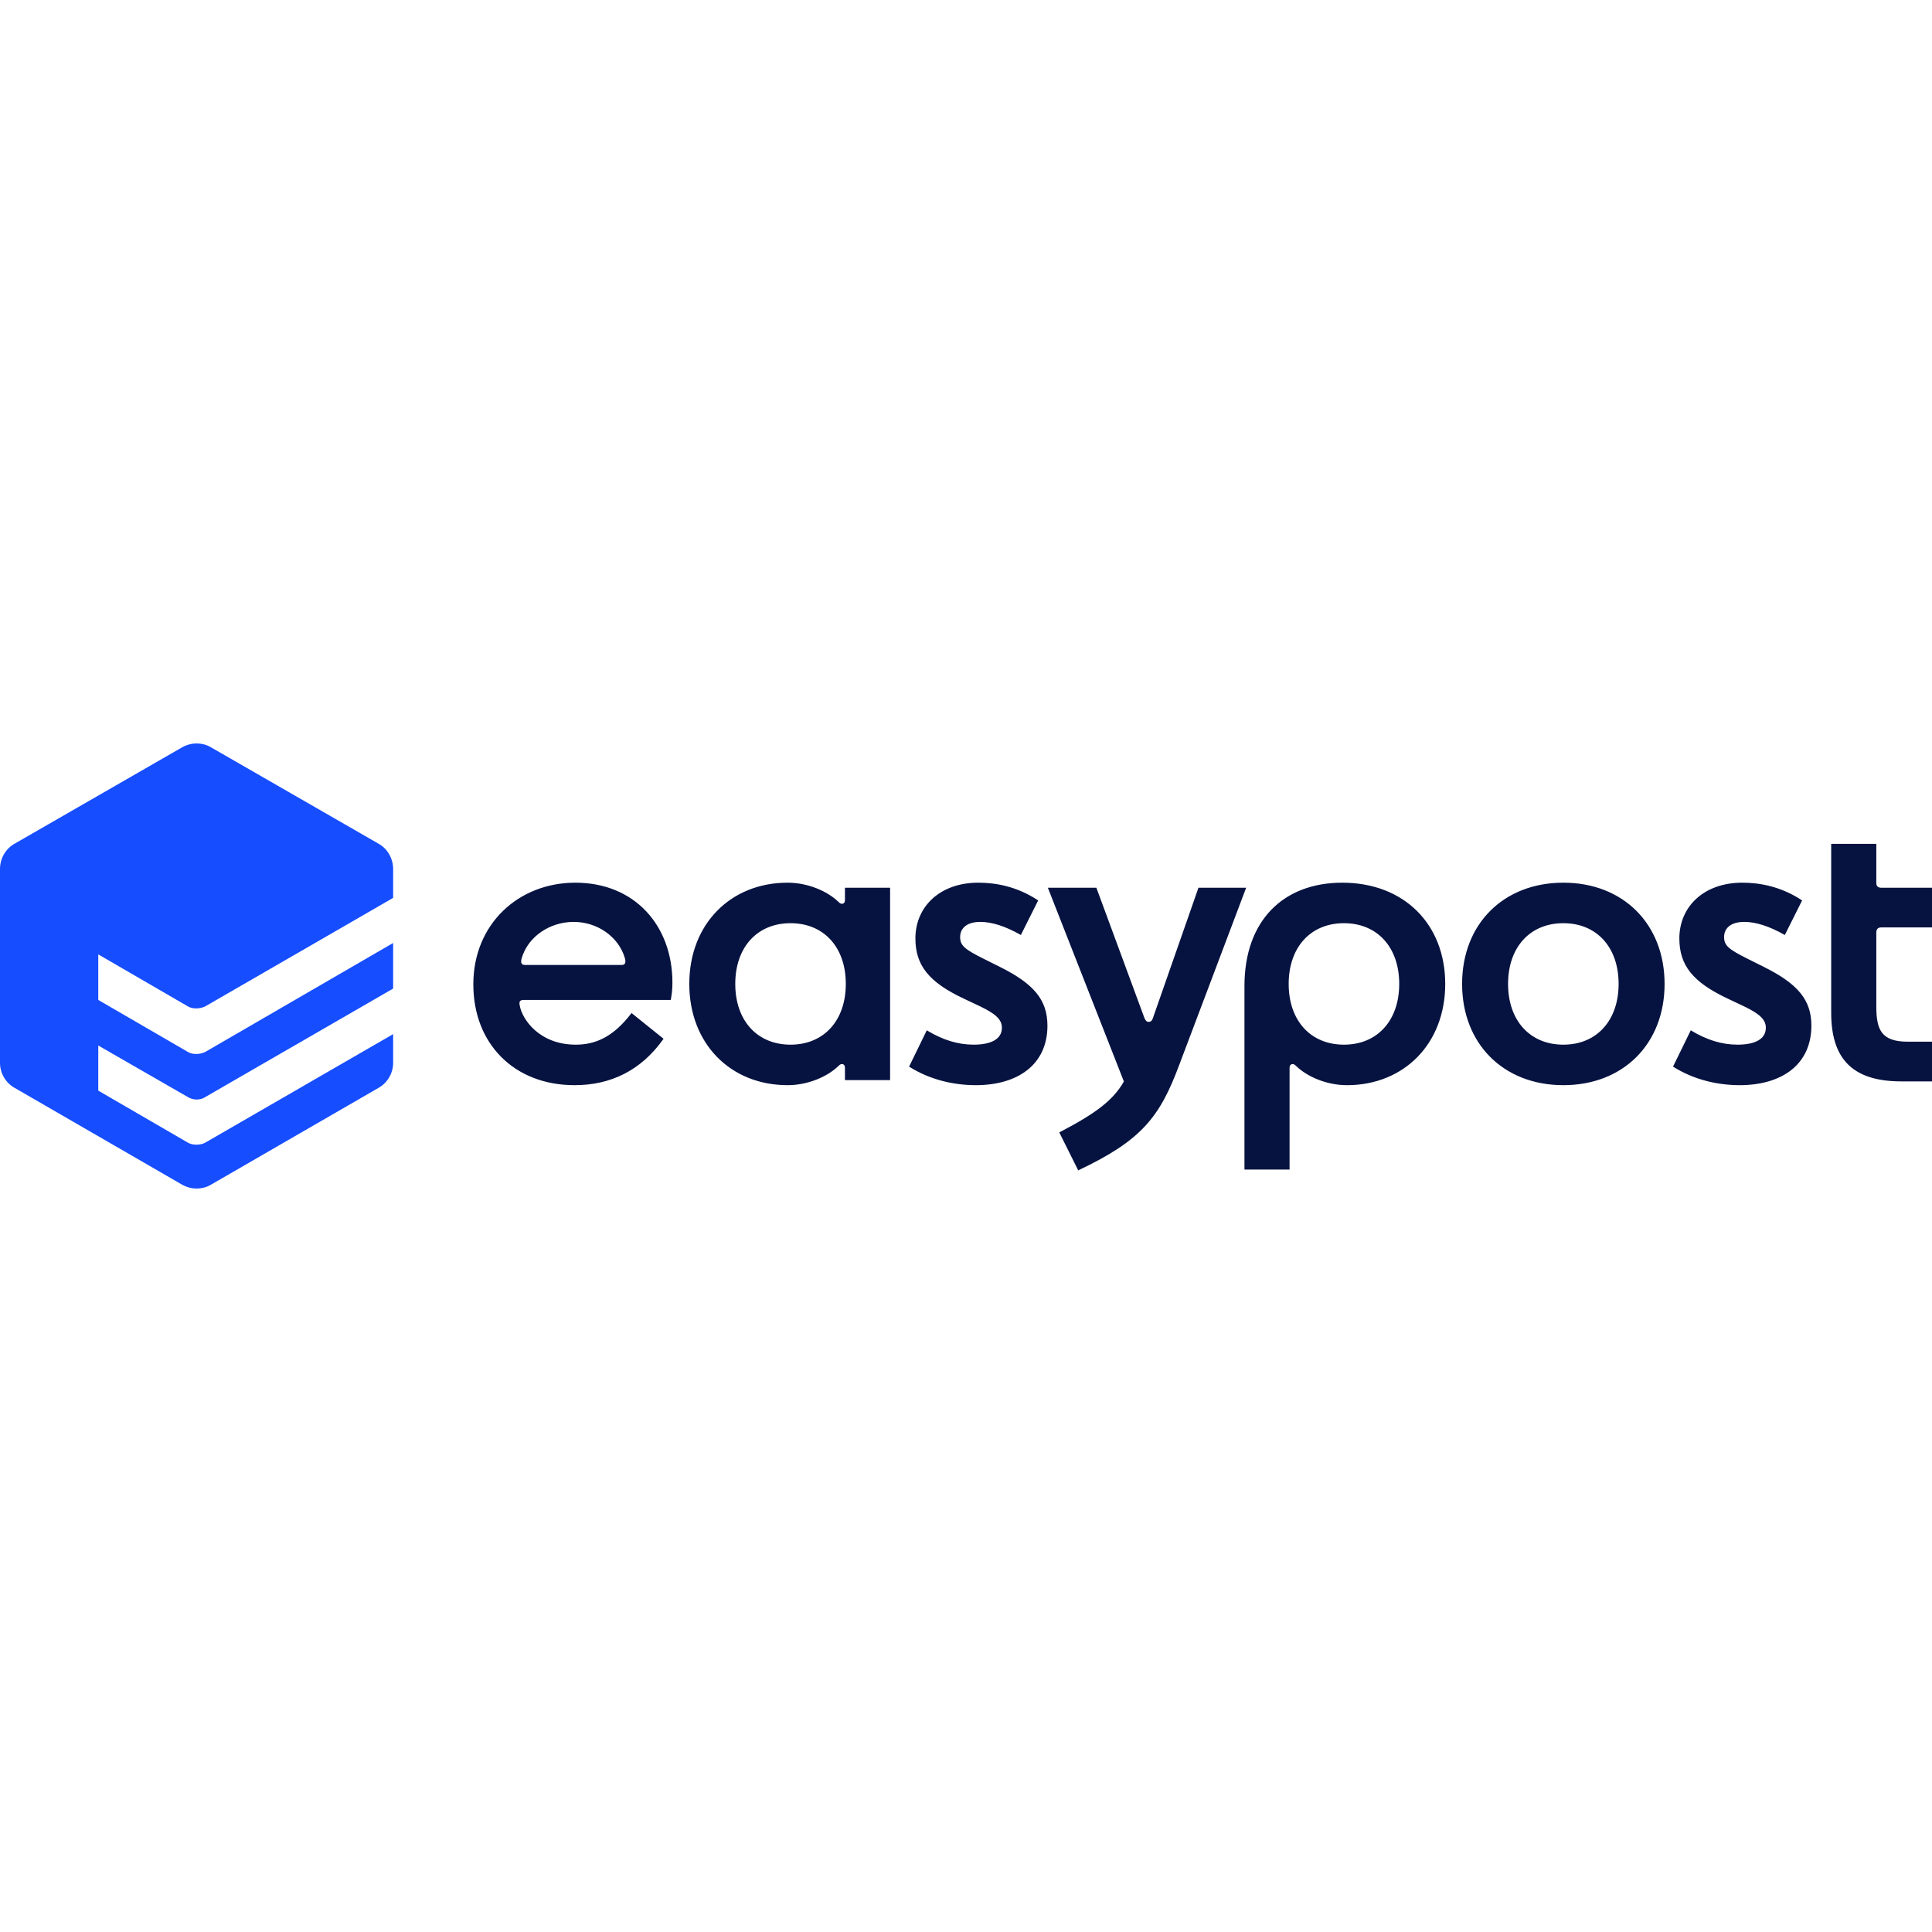
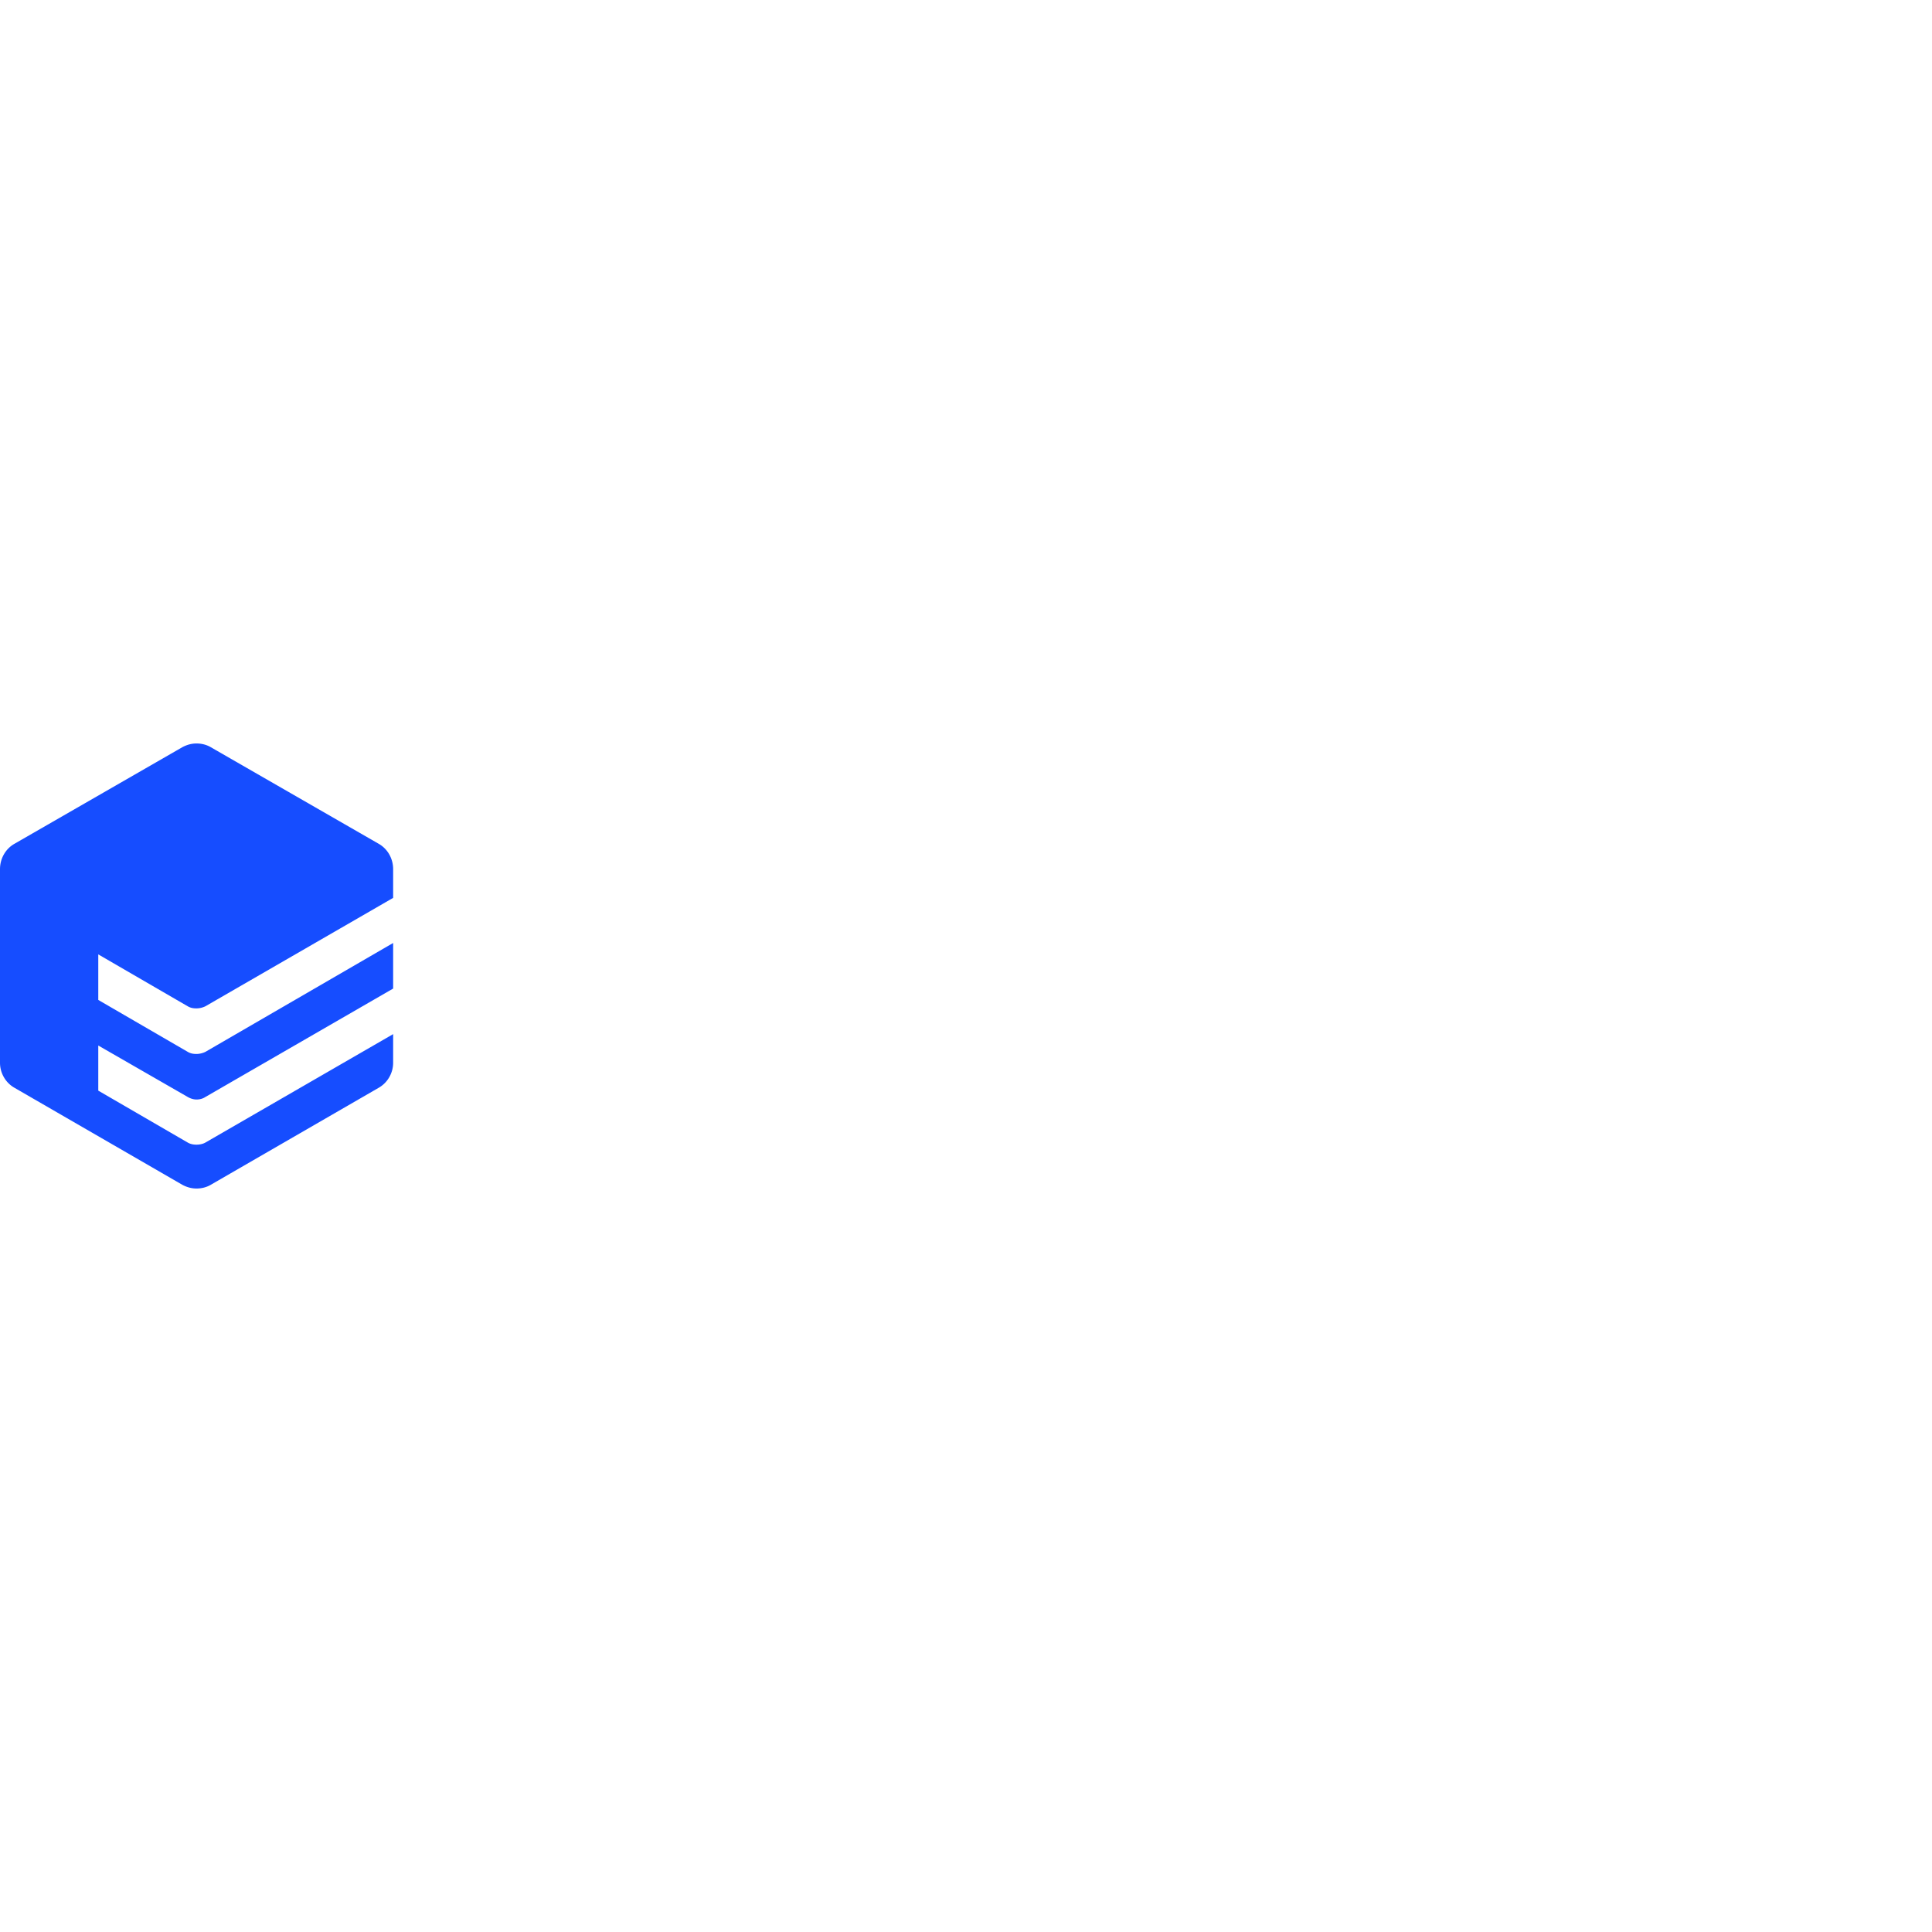
<svg xmlns="http://www.w3.org/2000/svg" width="652" height="652">
-   <path d="M634.916 312.976H652v-13.38h-17.084c-1.134 0-1.713-.579-1.713-1.568v-13.247h-15.225v56.945c0 14.948 6.551 23.213 23.634 23.213H652v-13.392h-8.12c-8.964 0-10.677-3.981-10.677-11.956v-24.914c.012-1.134.579-1.701 1.713-1.701zm-39.56 13.38l-5.694-2.847c-6.262-3.137-7.83-4.416-7.83-7.263 0-3.125 2.413-5.128 6.828-5.128 3.849 0 8.397 1.424 13.67 4.416l5.839-11.667c-7.118-4.705-14.236-5.984-20.22-5.984-12.958 0-21.21 8.12-21.21 18.797 0 9.109 4.56 14.803 16.372 20.353l5.405 2.558c5.694 2.702 7.407 4.705 7.407 7.263 0 3.848-3.704 5.694-9.543 5.694-5.26 0-10.388-1.568-15.793-4.838l-5.984 12.246c7.408 4.693 15.66 6.262 22.489 6.262 14.236 0 24.202-6.974 24.202-20.076 0-8.687-4.549-14.092-15.938-19.786zm-67.767-28.473c-20.208 0-34.167 13.947-34.167 34.167 0 20.209 13.959 34.168 34.167 34.168 20.22 0 34.167-13.959 34.167-34.168-.012-20.22-13.959-34.167-34.167-34.167zm0 54.665c-11.244 0-18.652-8.119-18.652-20.498 0-12.39 7.408-20.497 18.652-20.497s18.652 8.107 18.652 20.497c-.012 12.379-7.42 20.498-18.652 20.498zm-74.596-54.665c-19.931 0-33.021 12.813-33.021 34.879v61.928h15.226v-34.312c0-.856.434-1.279 1.001-1.279.422 0 .712.145 1.279.712 3.704 3.559 10.243 6.407 17.083 6.407 19.219 0 33.166-13.959 33.166-34.168-.012-20.22-13.959-34.167-34.734-34.167zm.555 54.665c-11.244 0-18.652-8.119-18.652-20.498 0-12.39 7.408-20.497 18.652-20.497S472.2 319.66 472.2 332.05c0 12.379-7.408 20.498-18.652 20.498zm-116.002-26.192l-5.695-2.847c-6.273-3.137-7.83-4.416-7.83-7.263 0-3.125 2.413-5.128 6.829-5.128 3.849 0 8.397 1.424 13.669 4.416l5.84-11.667c-7.119-4.705-14.237-5.984-20.221-5.984-12.957 0-21.21 8.12-21.21 18.797 0 9.109 4.549 14.803 16.372 20.353l5.405 2.558c5.695 2.702 7.408 4.705 7.408 7.263 0 3.848-3.704 5.694-9.543 5.694-5.26 0-10.388-1.568-15.805-4.838l-5.972 12.246c7.396 4.693 15.66 6.262 22.489 6.262 14.236 0 24.201-6.974 24.201-20.076-.012-8.687-4.548-14.092-15.937-19.786zm-52.397-26.76v4.127c0 .856-.422 1.278-.989 1.278-.435 0-.712-.144-1.279-.711-3.704-3.56-10.255-6.407-17.084-6.407-19.219 0-33.178 13.947-33.178 34.167 0 20.209 13.959 34.168 33.178 34.168 6.829 0 13.38-2.848 17.084-6.407.567-.567.844-.712 1.279-.712.567 0 .989.423.989 1.279v4.126h15.238v-64.908zm-18.363 52.952c-11.244 0-18.652-8.119-18.652-20.498 0-12.39 7.408-20.497 18.652-20.497 11.245 0 18.653 8.107 18.653 20.497 0 12.379-7.42 20.498-18.653 20.498zm-89.966-15.093h49.538c.289-1.568.567-3.124.567-5.827 0-19.364-12.813-33.745-32.744-33.745-19.219 0-34.445 13.947-34.445 34.312 0 20.064 13.802 34.023 34.168 34.023 12.245 0 22.488-4.983 30.029-15.66l-10.81-8.687c-6.129 8.12-12.246 10.677-18.797 10.677-12.523 0-18.218-8.819-18.93-13.235-.301-1.423.145-1.858 1.424-1.858zm-.712-14.236c2.136-7.118 9.399-12.101 17.506-12.101 7.975 0 15.093 4.983 17.229 12.101.422 1.424.277 2.425-1.002 2.425h-32.743c-1.291 0-1.436-1.001-.99-2.425zM420.539 299.596l-22.633 59.926c-6.552 17.518-12.68 25.348-34.035 35.446l-6.394-12.813c12.064-6.274 18.169-10.75 21.801-17.192l-25.65-65.367H370l16.227 43.988c.422.99.857 1.279 1.424 1.279s1.134-.289 1.423-1.279l15.371-43.988z" fill="#061340" />
  <path d="M63.352 339.591c.989.567 1.846.712 2.98.712a7.006 7.006 0 002.992-.712l63.351-36.58v-9.688c0-3.559-1.845-6.829-4.838-8.542L71.17 252.182c-1.412-.844-3.125-1.279-4.838-1.279-1.701 0-3.27.435-4.838 1.279L4.838 284.781C1.846 286.494 0 289.764 0 293.323v65.342c0 3.426 1.846 6.696 4.838 8.409l56.656 32.744c1.568.844 3.137 1.279 4.838 1.279 1.713 0 3.426-.435 4.838-1.279l56.667-32.744c2.993-1.713 4.838-4.983 4.838-8.409v-9.676l-63.351 36.592c-.712.423-1.846.712-2.992.712-.99 0-1.991-.145-2.98-.712l-30.186-17.517v-15.226l30.186 17.361c.989.567 1.99.857 2.98.857 1.146 0 2.135-.29 2.992-.857l63.351-36.58v-15.383l-63.351 36.737c-.857.423-1.991.712-2.992.712-1.134 0-1.991-.145-2.98-.712l-30.186-17.518v-15.37z" fill="#164DFF" />
</svg>